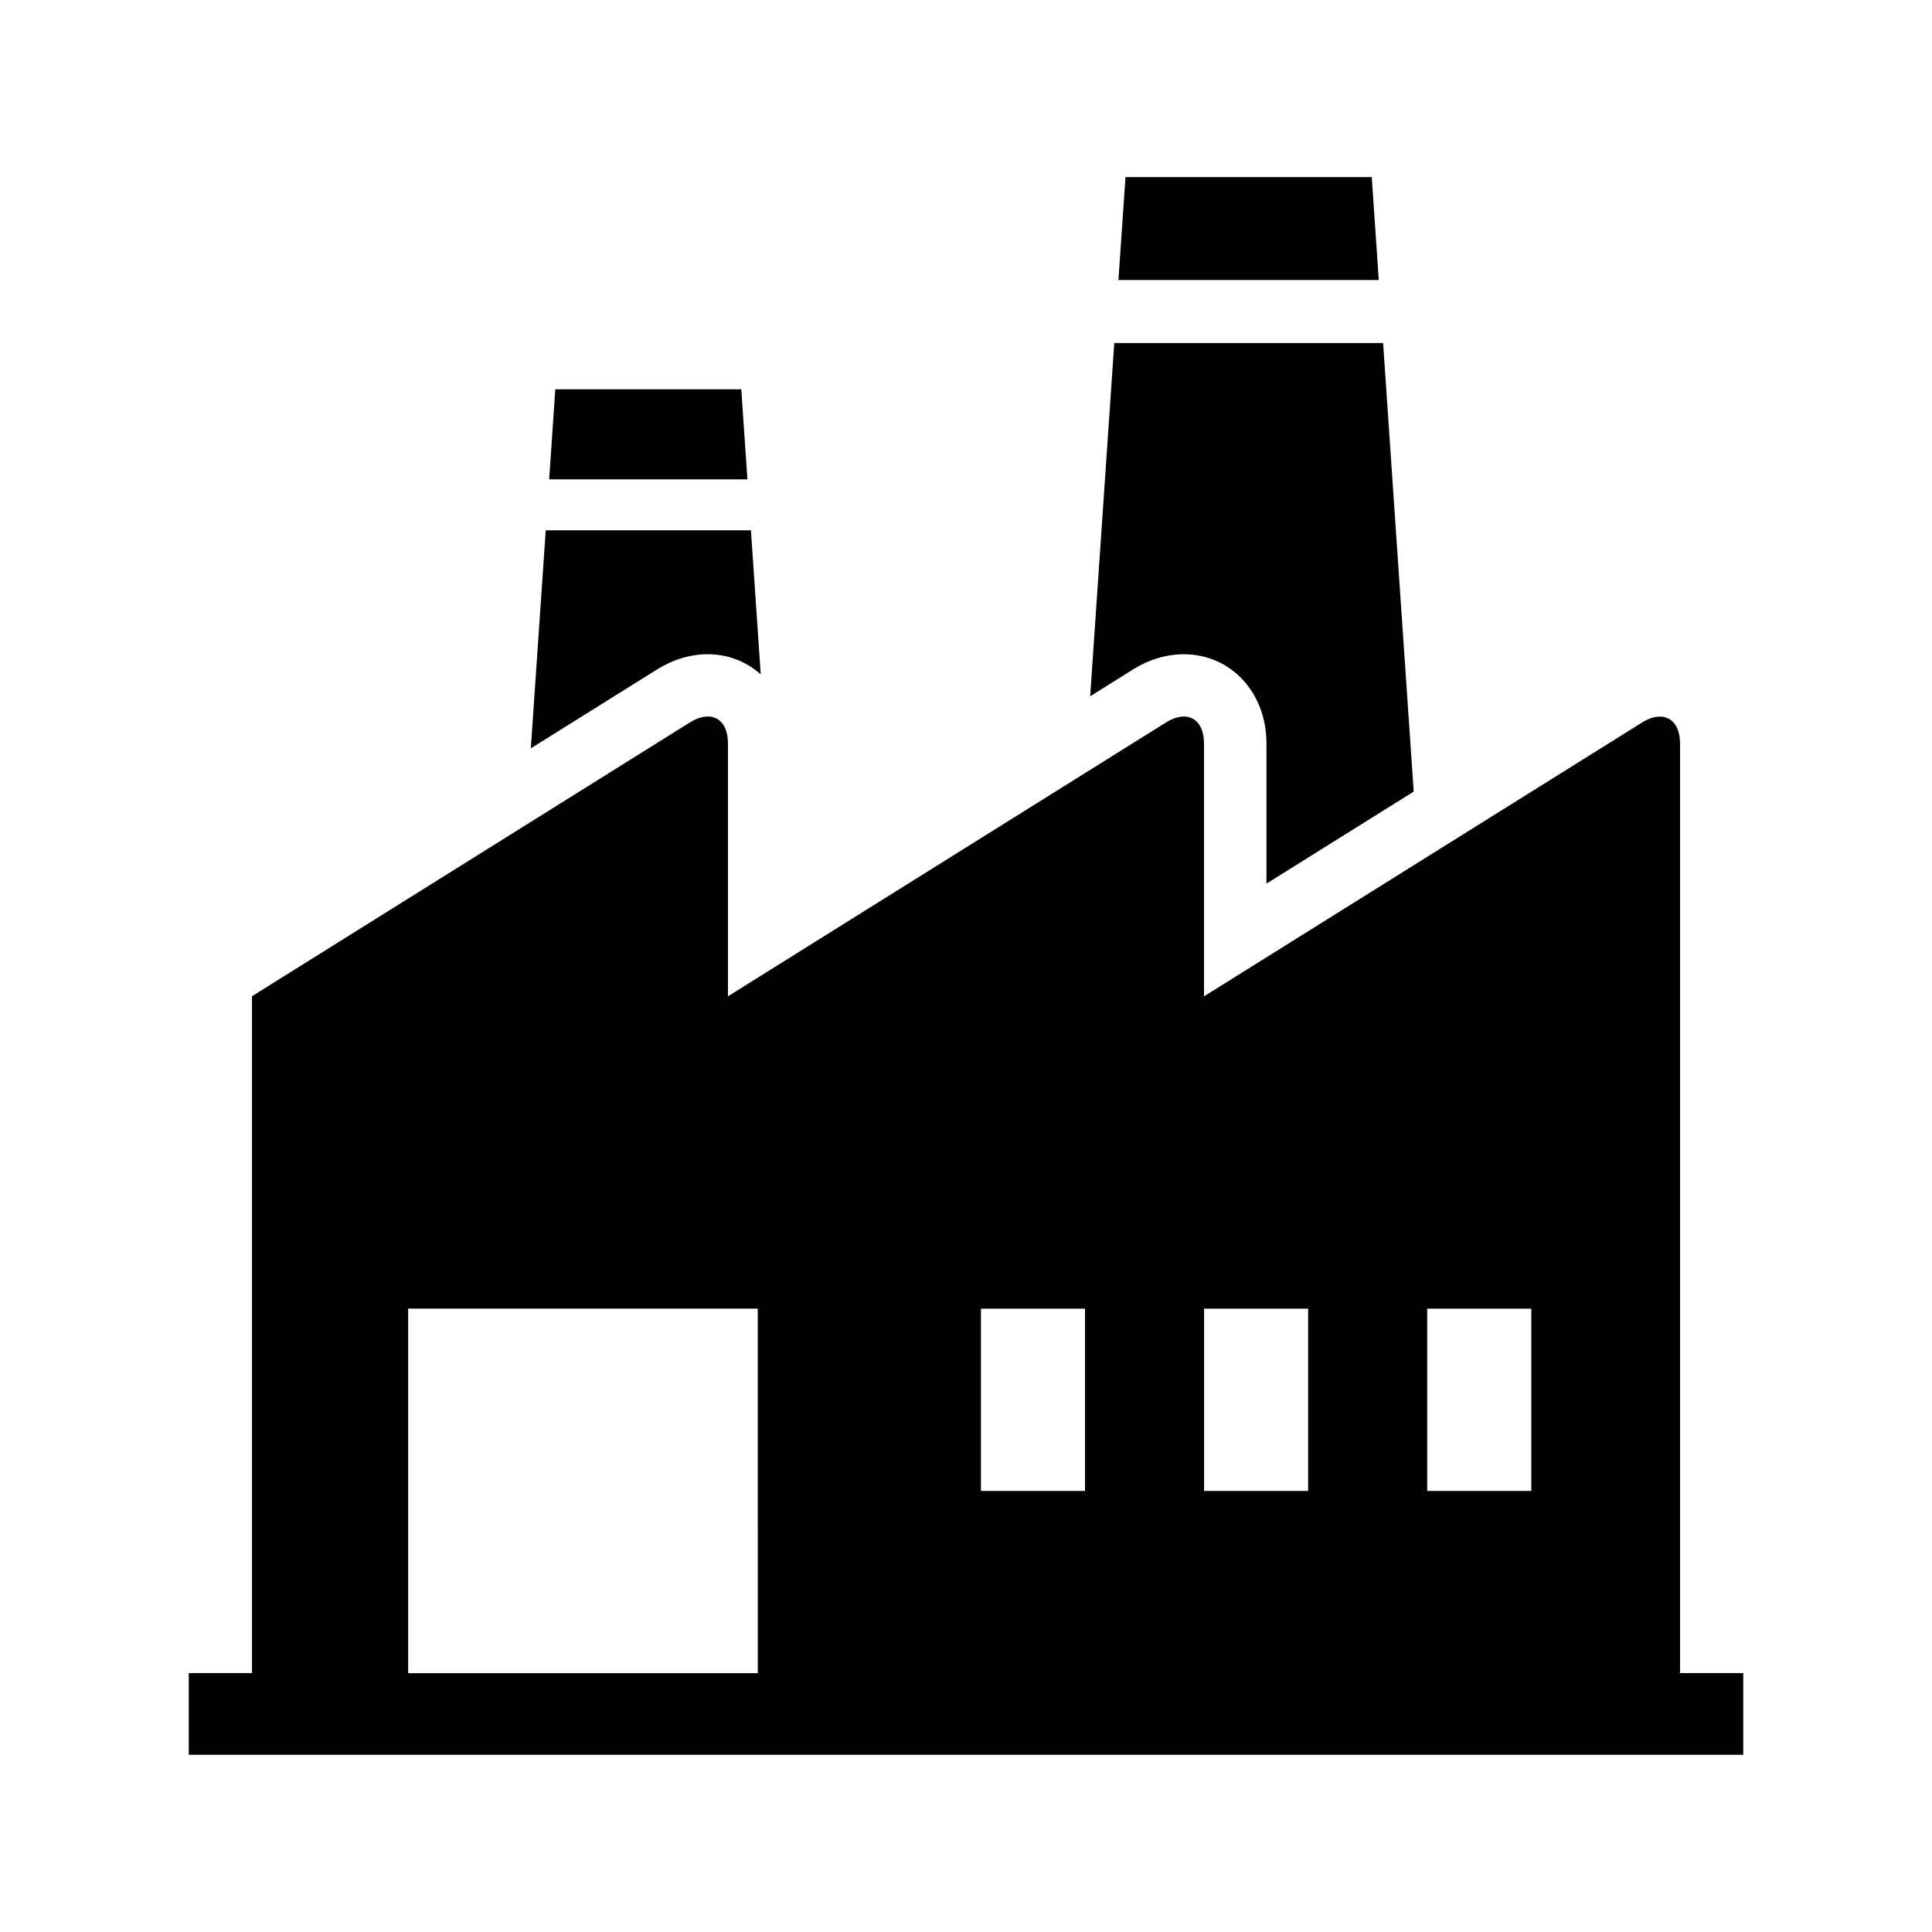
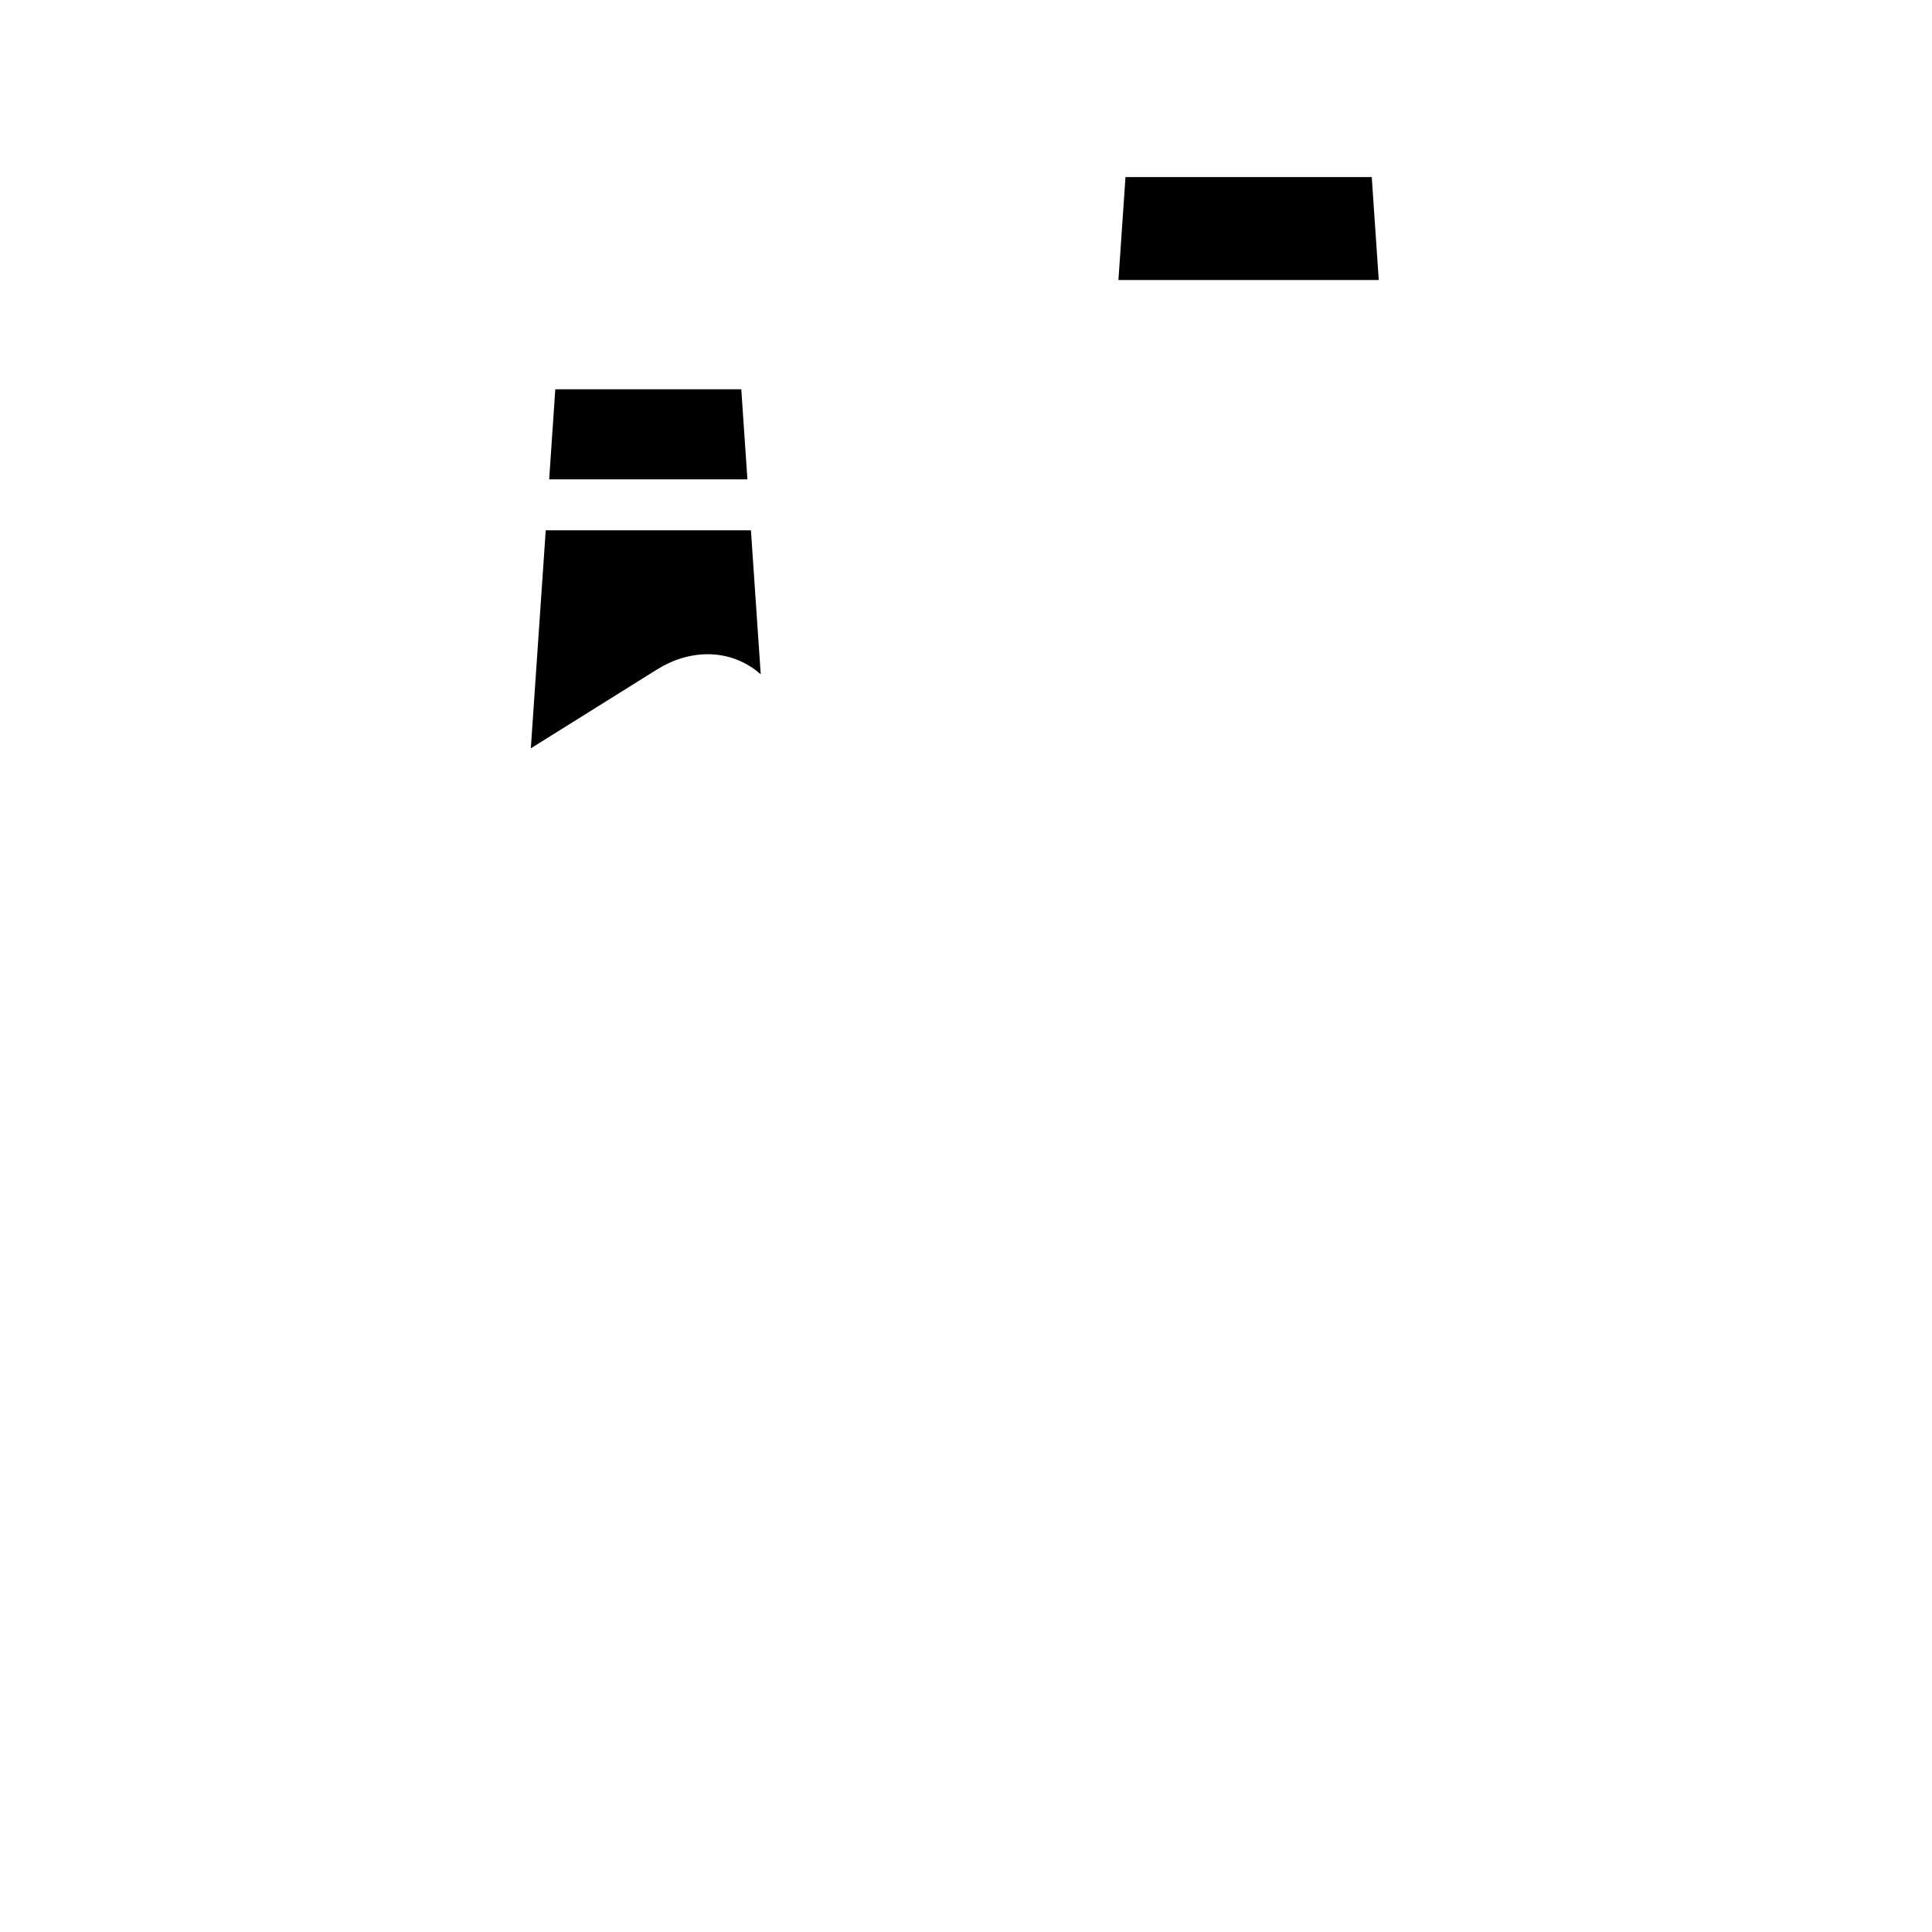
<svg xmlns="http://www.w3.org/2000/svg" fill="#000000" width="800px" height="800px" version="1.1" viewBox="144 144 512 512">
  <g>
-     <path d="m589.23 587.41v-246.39c0-6.519-4.519-9.004-10.027-5.574l-116.13 72.598v-67.039c0-6.519-4.504-9.004-10.027-5.574l-116.13 72.598v-67.039c0-6.519-4.504-9.004-10.027-5.574l-116.11 72.598v179.37h-16.754v21.648h411.96v-21.648h-16.75zm-244.41 0h-92.656v-96.621h92.652zm86.719-48.301h-27.582v-48.305h27.582zm59.133 0h-27.582v-48.305h27.582zm59.137 0h-27.582v-48.305h27.582z" />
    <path d="m340.45 247.17h-49.293l-1.621 23.867h52.535z" />
    <path d="m331.56 317.38c5.481 0 10.266 2 14.043 5.32l-2.598-38.164h-54.379l-3.953 57.781 33.457-20.906c4.234-2.648 8.879-4.031 13.43-4.031z" />
    <path d="m507.53 190.93h-65.262l-1.871 27.27h68.988z" />
-     <path d="m457.7 317.38c12.5 0 21.93 10.156 21.93 23.648v37.141l39.016-24.387-8.109-118.88h-71.242l-6.391 93.629 11.383-7.133c4.223-2.633 8.883-4.016 13.414-4.016z" />
  </g>
</svg>